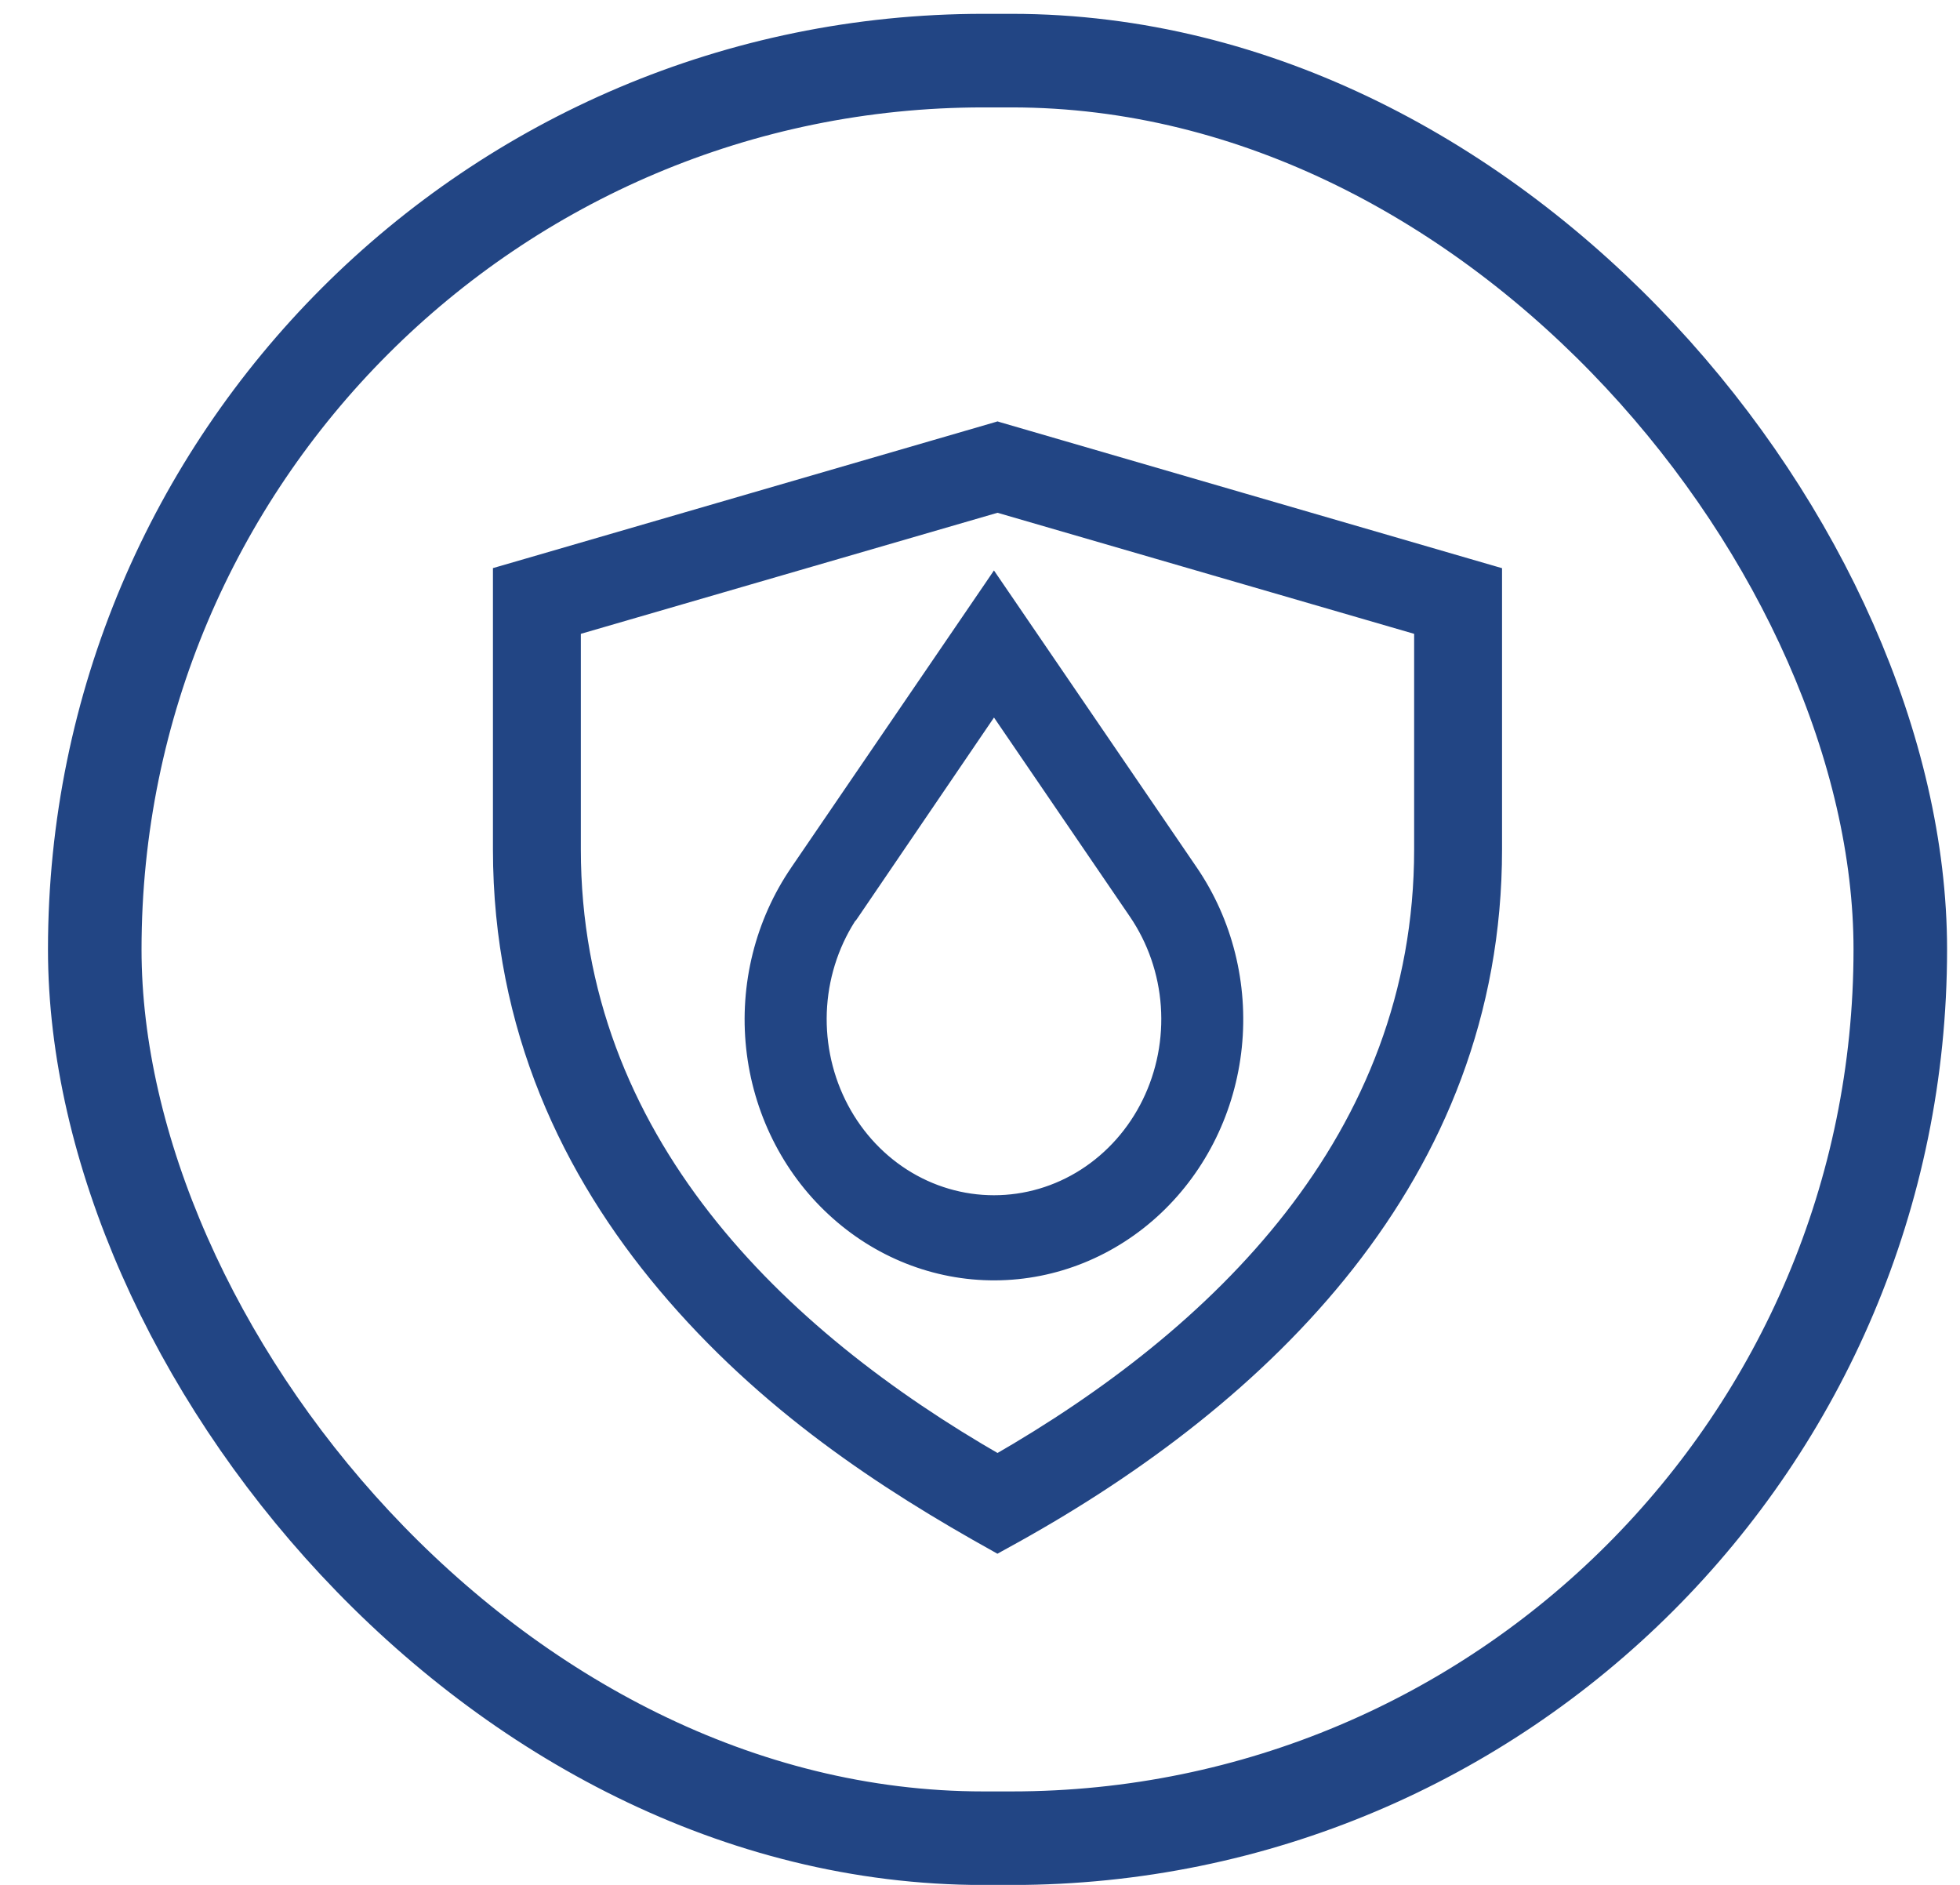
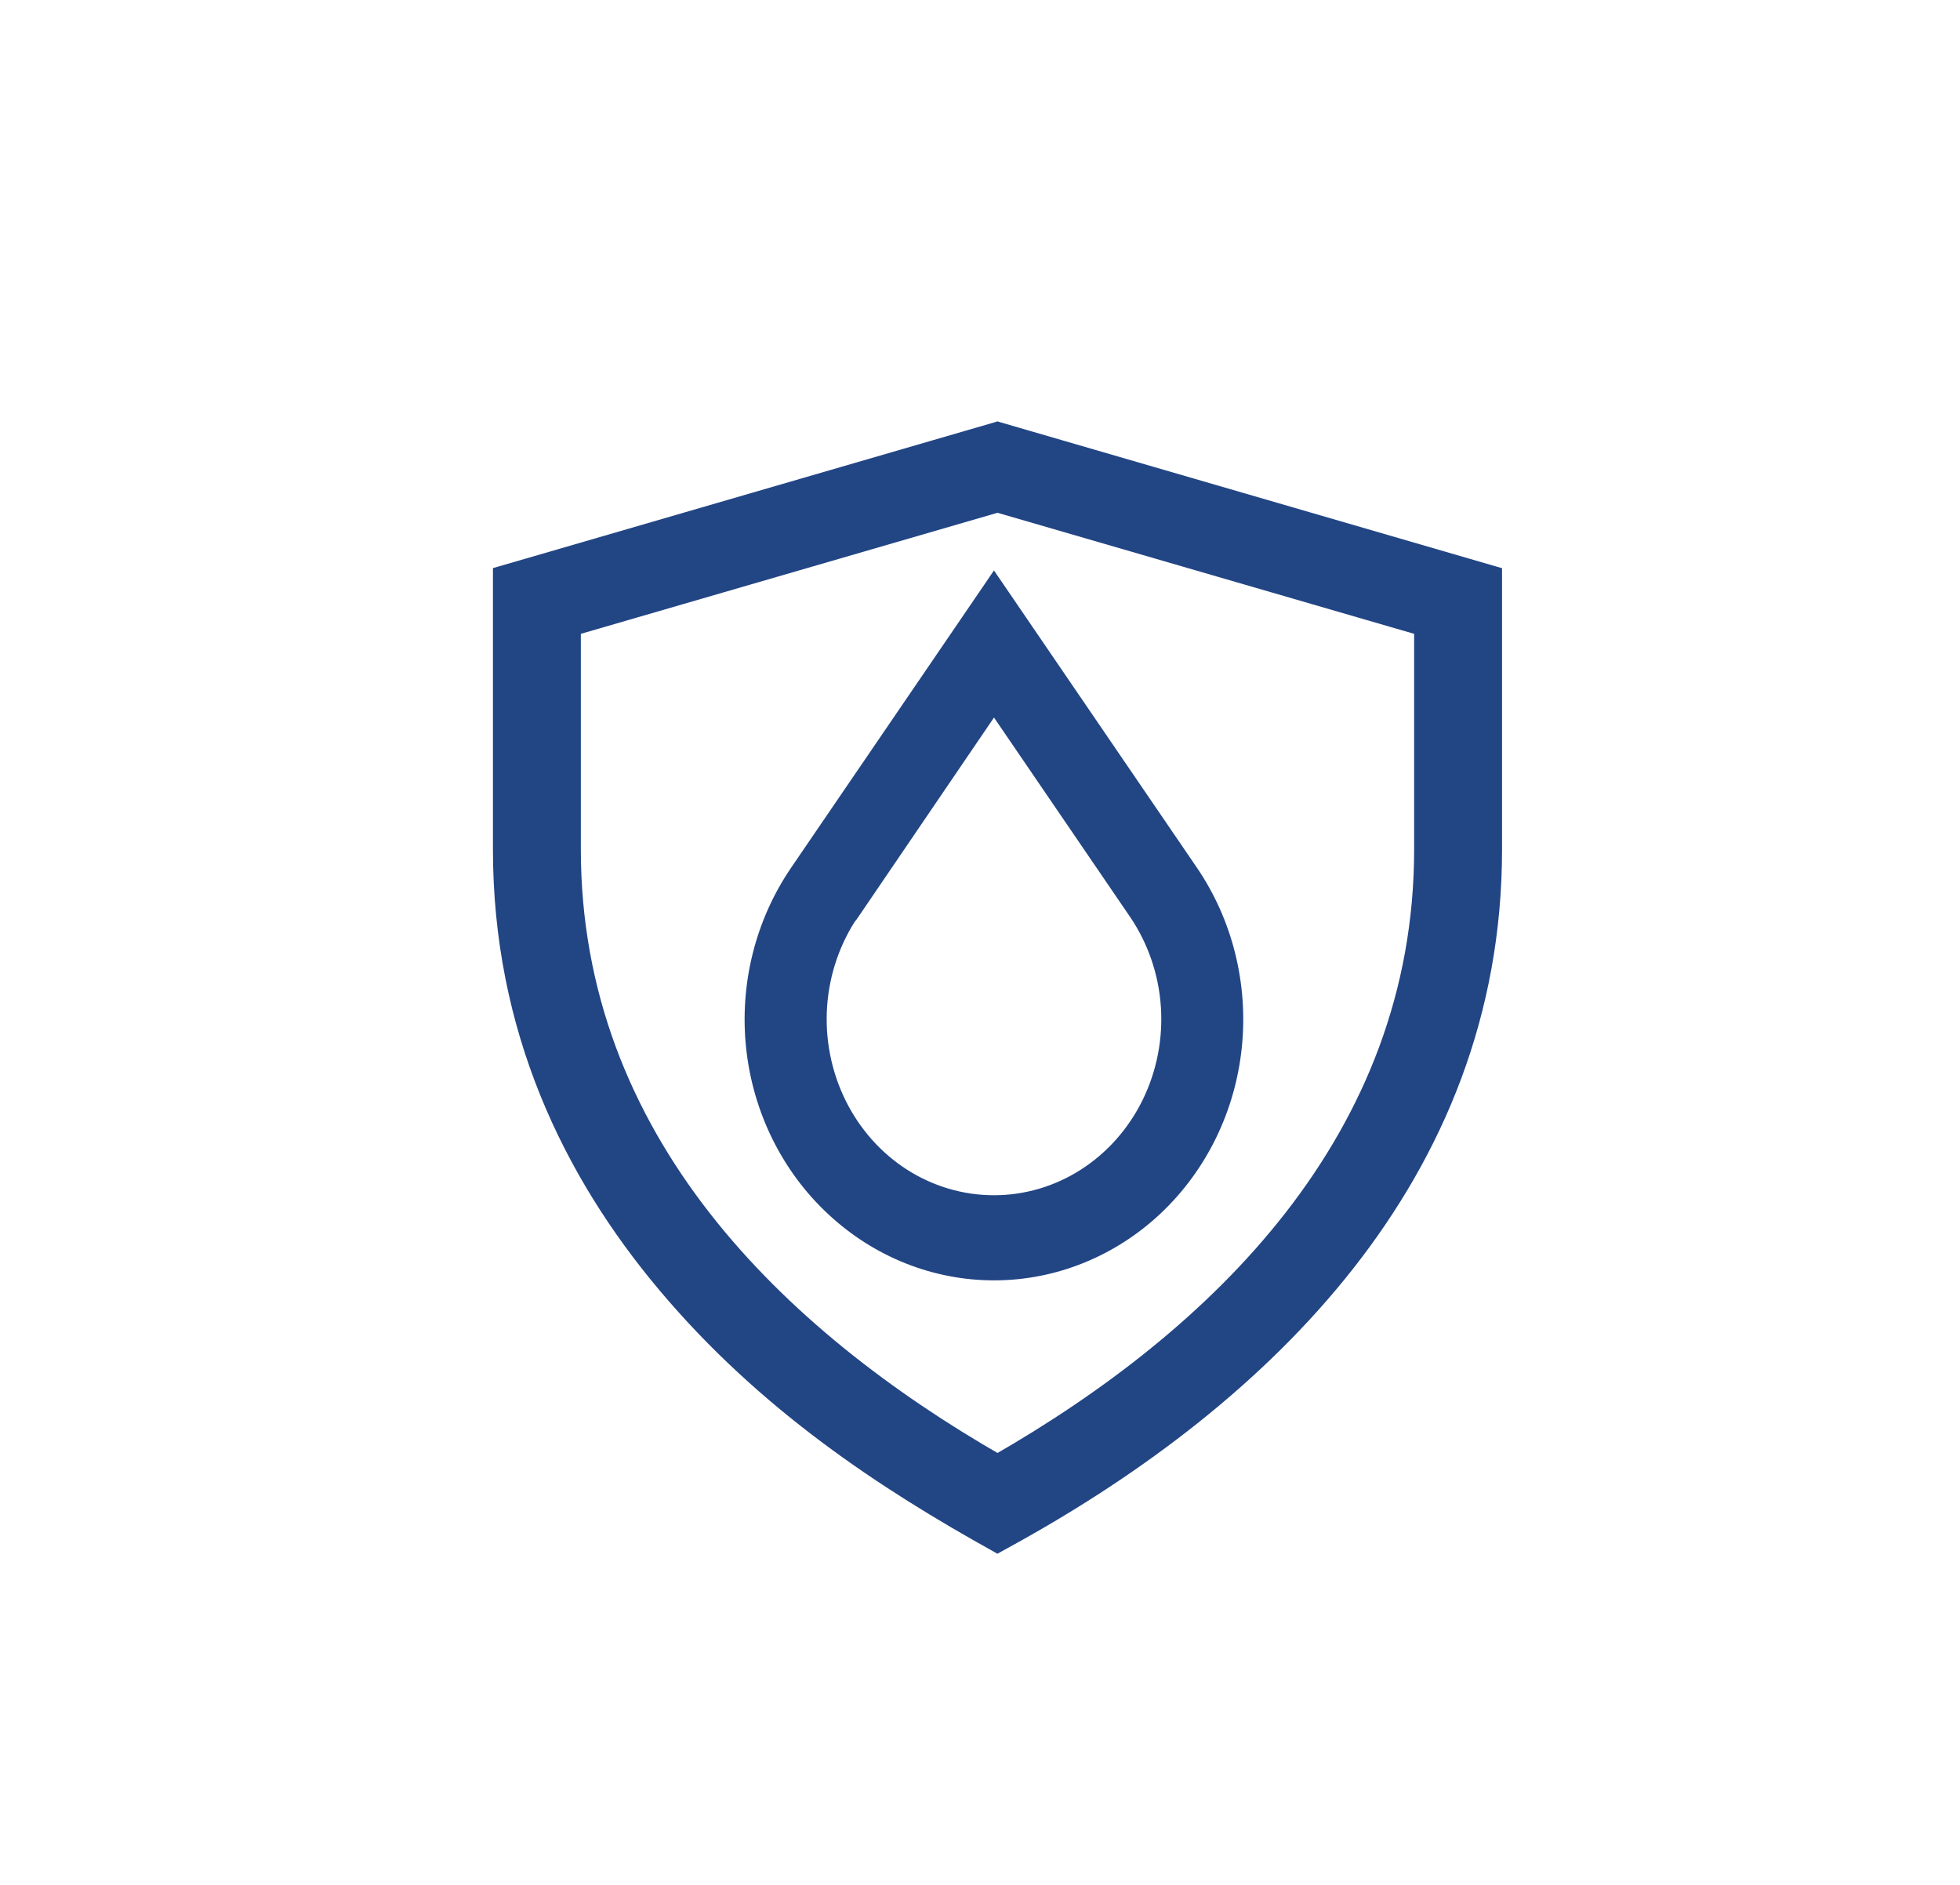
<svg xmlns="http://www.w3.org/2000/svg" width="26" height="25" viewBox="0 0 26 25" fill="none">
-   <rect x="1.257" y="0.804" width="23.951" height="23.577" rx="11.789" stroke="#224584" stroke-width="1.241" />
  <path d="M19.8 7.63V11.265C19.8 15.601 16.724 18.521 13.454 20.342L13.231 20.465C11.754 19.642 10.168 18.608 8.841 17.029C7.579 15.529 6.664 13.63 6.664 11.265V7.629L6.995 7.533L13.232 5.72L19.8 7.63ZM7.58 8.313V11.265C7.58 15.13 10.315 17.741 13.232 19.417C16.15 17.741 18.884 15.129 18.884 11.265V8.313L13.232 6.671L7.58 8.313ZM15.771 11.575C16.227 12.242 16.433 13.063 16.349 13.879C16.265 14.695 15.896 15.45 15.315 15.999C14.735 16.548 13.981 16.854 13.199 16.857C12.417 16.86 11.66 16.56 11.075 16.015C10.486 15.469 10.11 14.712 10.023 13.892C9.935 13.071 10.141 12.245 10.601 11.575L13.185 7.788L15.771 11.575ZM11.285 12.087H11.279C11.029 12.454 10.879 12.887 10.848 13.338C10.816 13.789 10.904 14.241 11.101 14.643C11.297 15.046 11.596 15.383 11.964 15.618C12.332 15.854 12.755 15.978 13.185 15.978C13.616 15.978 14.039 15.854 14.406 15.618C14.774 15.383 15.074 15.046 15.271 14.643C15.467 14.241 15.555 13.789 15.523 13.338C15.492 12.887 15.342 12.454 15.091 12.087L13.185 9.295L11.285 12.087Z" fill="#224584" />
  <path d="M19.8 7.63H19.925V7.536L19.835 7.51L19.8 7.63ZM19.8 11.265L19.925 11.265V11.265H19.8ZM13.454 20.342L13.515 20.451L13.515 20.451L13.454 20.342ZM13.231 20.465L13.171 20.574L13.231 20.608L13.292 20.574L13.231 20.465ZM8.841 17.029L8.937 16.949L8.936 16.949L8.841 17.029ZM6.664 11.265H6.539V11.265L6.664 11.265ZM6.664 7.629L6.629 7.509L6.539 7.535V7.629H6.664ZM6.995 7.533L7.03 7.653L7.03 7.653L6.995 7.533ZM13.232 5.72L13.267 5.6L13.232 5.589L13.197 5.6L13.232 5.72ZM7.58 8.313L7.545 8.193L7.455 8.22V8.313H7.58ZM7.58 11.265H7.455V11.265L7.58 11.265ZM13.232 19.417L13.17 19.525L13.232 19.561L13.295 19.525L13.232 19.417ZM18.884 11.265L19.009 11.265V11.265H18.884ZM18.884 8.313H19.009V8.22L18.919 8.193L18.884 8.313ZM13.232 6.671L13.267 6.551L13.232 6.541L13.197 6.551L13.232 6.671ZM15.771 11.575L15.668 11.646L15.668 11.646L15.771 11.575ZM16.349 13.879L16.473 13.892L16.473 13.892L16.349 13.879ZM15.315 15.999L15.401 16.09L15.401 16.09L15.315 15.999ZM13.199 16.857L13.2 16.982H13.2L13.199 16.857ZM11.075 16.015L11.16 15.924L11.16 15.924L11.075 16.015ZM10.023 13.892L9.898 13.905L9.898 13.905L10.023 13.892ZM10.601 11.575L10.704 11.646L10.704 11.646L10.601 11.575ZM13.185 7.788L13.289 7.718L13.185 7.566L13.082 7.718L13.185 7.788ZM11.285 12.087V12.212H11.351L11.389 12.157L11.285 12.087ZM11.279 12.087V11.962H11.213L11.176 12.016L11.279 12.087ZM10.848 13.338L10.723 13.329L10.723 13.329L10.848 13.338ZM11.101 14.643L10.988 14.698L10.988 14.698L11.101 14.643ZM11.964 15.618L11.896 15.723L11.896 15.723L11.964 15.618ZM13.185 15.978V16.103H13.186L13.185 15.978ZM14.406 15.618L14.474 15.723L14.474 15.723L14.406 15.618ZM15.271 14.643L15.383 14.698L15.383 14.698L15.271 14.643ZM15.523 13.338L15.648 13.329L15.648 13.329L15.523 13.338ZM15.091 12.087L15.194 12.016L15.194 12.016L15.091 12.087ZM13.185 9.295L13.289 9.224L13.185 9.073L13.082 9.225L13.185 9.295ZM19.8 7.63H19.675V11.265H19.8H19.925V7.63H19.8ZM19.8 11.265L19.675 11.265C19.675 15.532 16.649 18.42 13.393 20.233L13.454 20.342L13.515 20.451C16.8 18.623 19.925 15.669 19.925 11.265L19.8 11.265ZM13.454 20.342L13.394 20.232L13.171 20.355L13.231 20.465L13.292 20.574L13.515 20.451L13.454 20.342ZM13.231 20.465L13.292 20.355C11.82 19.536 10.249 18.51 8.937 16.949L8.841 17.029L8.745 17.11C10.086 18.705 11.688 19.749 13.171 20.574L13.231 20.465ZM8.841 17.029L8.936 16.949C7.69 15.466 6.789 13.595 6.789 11.265L6.664 11.265L6.539 11.265C6.539 13.665 7.469 15.592 8.745 17.11L8.841 17.029ZM6.664 11.265H6.789V7.629H6.664H6.539V11.265H6.664ZM6.664 7.629L6.699 7.749L7.03 7.653L6.995 7.533L6.96 7.413L6.629 7.509L6.664 7.629ZM6.995 7.533L7.03 7.653L13.267 5.84L13.232 5.72L13.197 5.6L6.96 7.413L6.995 7.533ZM13.232 5.72L13.197 5.84L19.765 7.75L19.8 7.63L19.835 7.51L13.267 5.6L13.232 5.72ZM7.58 8.313H7.455V11.265H7.58H7.705V8.313H7.58ZM7.58 11.265L7.455 11.265C7.455 15.198 10.24 17.842 13.17 19.525L13.232 19.417L13.295 19.308C10.391 17.641 7.705 15.062 7.705 11.265L7.58 11.265ZM13.232 19.417L13.295 19.525C16.225 17.842 19.009 15.197 19.009 11.265L18.884 11.265L18.759 11.265C18.759 15.061 16.074 17.641 13.17 19.308L13.232 19.417ZM18.884 11.265H19.009V8.313H18.884H18.759V11.265H18.884ZM18.884 8.313L18.919 8.193L13.267 6.551L13.232 6.671L13.197 6.791L18.849 8.433L18.884 8.313ZM13.232 6.671L13.197 6.551L7.545 8.193L7.58 8.313L7.615 8.433L13.267 6.791L13.232 6.671ZM15.771 11.575L15.668 11.646C16.107 12.288 16.305 13.079 16.224 13.866L16.349 13.879L16.473 13.892C16.56 13.047 16.348 12.197 15.875 11.505L15.771 11.575ZM16.349 13.879L16.224 13.866C16.143 14.653 15.788 15.38 15.229 15.908L15.315 15.999L15.401 16.09C16.005 15.519 16.386 14.737 16.473 13.892L16.349 13.879ZM15.315 15.999L15.229 15.908C14.671 16.436 13.948 16.729 13.199 16.732L13.199 16.857L13.2 16.982C14.014 16.979 14.798 16.66 15.401 16.09L15.315 15.999ZM13.199 16.857L13.199 16.732C12.449 16.735 11.723 16.448 11.16 15.924L11.075 16.015L10.99 16.107C11.598 16.673 12.385 16.986 13.2 16.982L13.199 16.857ZM11.075 16.015L11.16 15.924C10.593 15.399 10.232 14.669 10.147 13.878L10.023 13.892L9.898 13.905C9.989 14.754 10.378 15.54 10.99 16.107L11.075 16.015ZM10.023 13.892L10.147 13.878C10.062 13.087 10.261 12.291 10.704 11.646L10.601 11.575L10.498 11.504C10.021 12.2 9.807 13.055 9.898 13.905L10.023 13.892ZM10.601 11.575L10.704 11.646L13.289 7.858L13.185 7.788L13.082 7.718L10.497 11.505L10.601 11.575ZM13.185 7.788L13.082 7.858L15.668 11.646L15.771 11.575L15.875 11.505L13.289 7.718L13.185 7.788ZM11.285 12.087V11.962H11.279V12.087V12.212H11.285V12.087ZM11.279 12.087L11.176 12.016C10.913 12.402 10.756 12.857 10.723 13.329L10.848 13.338L10.972 13.347C11.002 12.918 11.145 12.506 11.383 12.157L11.279 12.087ZM10.848 13.338L10.723 13.329C10.69 13.802 10.782 14.276 10.988 14.698L11.101 14.643L11.213 14.588C11.026 14.206 10.942 13.776 10.972 13.347L10.848 13.338ZM11.101 14.643L10.988 14.698C11.195 15.12 11.509 15.475 11.896 15.723L11.964 15.618L12.031 15.513C11.683 15.29 11.4 14.97 11.213 14.588L11.101 14.643ZM11.964 15.618L11.896 15.723C12.284 15.972 12.73 16.103 13.185 16.103V15.978V15.853C12.779 15.853 12.379 15.736 12.031 15.513L11.964 15.618ZM13.185 15.978L13.186 16.103C13.641 16.103 14.086 15.972 14.474 15.723L14.406 15.618L14.339 15.513C13.991 15.736 13.592 15.853 13.185 15.853L13.185 15.978ZM14.406 15.618L14.474 15.723C14.861 15.475 15.176 15.121 15.383 14.698L15.271 14.643L15.158 14.588C14.971 14.97 14.687 15.29 14.339 15.513L14.406 15.618ZM15.271 14.643L15.383 14.698C15.589 14.276 15.681 13.802 15.648 13.329L15.523 13.338L15.399 13.347C15.429 13.776 15.345 14.206 15.158 14.588L15.271 14.643ZM15.523 13.338L15.648 13.329C15.615 12.856 15.457 12.402 15.194 12.016L15.091 12.087L14.988 12.157C15.226 12.506 15.369 12.918 15.399 13.347L15.523 13.338ZM15.091 12.087L15.194 12.016L13.289 9.224L13.185 9.295L13.082 9.365L14.988 12.157L15.091 12.087ZM13.185 9.295L13.082 9.225L11.182 12.017L11.285 12.087L11.389 12.157L13.289 9.365L13.185 9.295Z" fill="#224584" />
</svg>